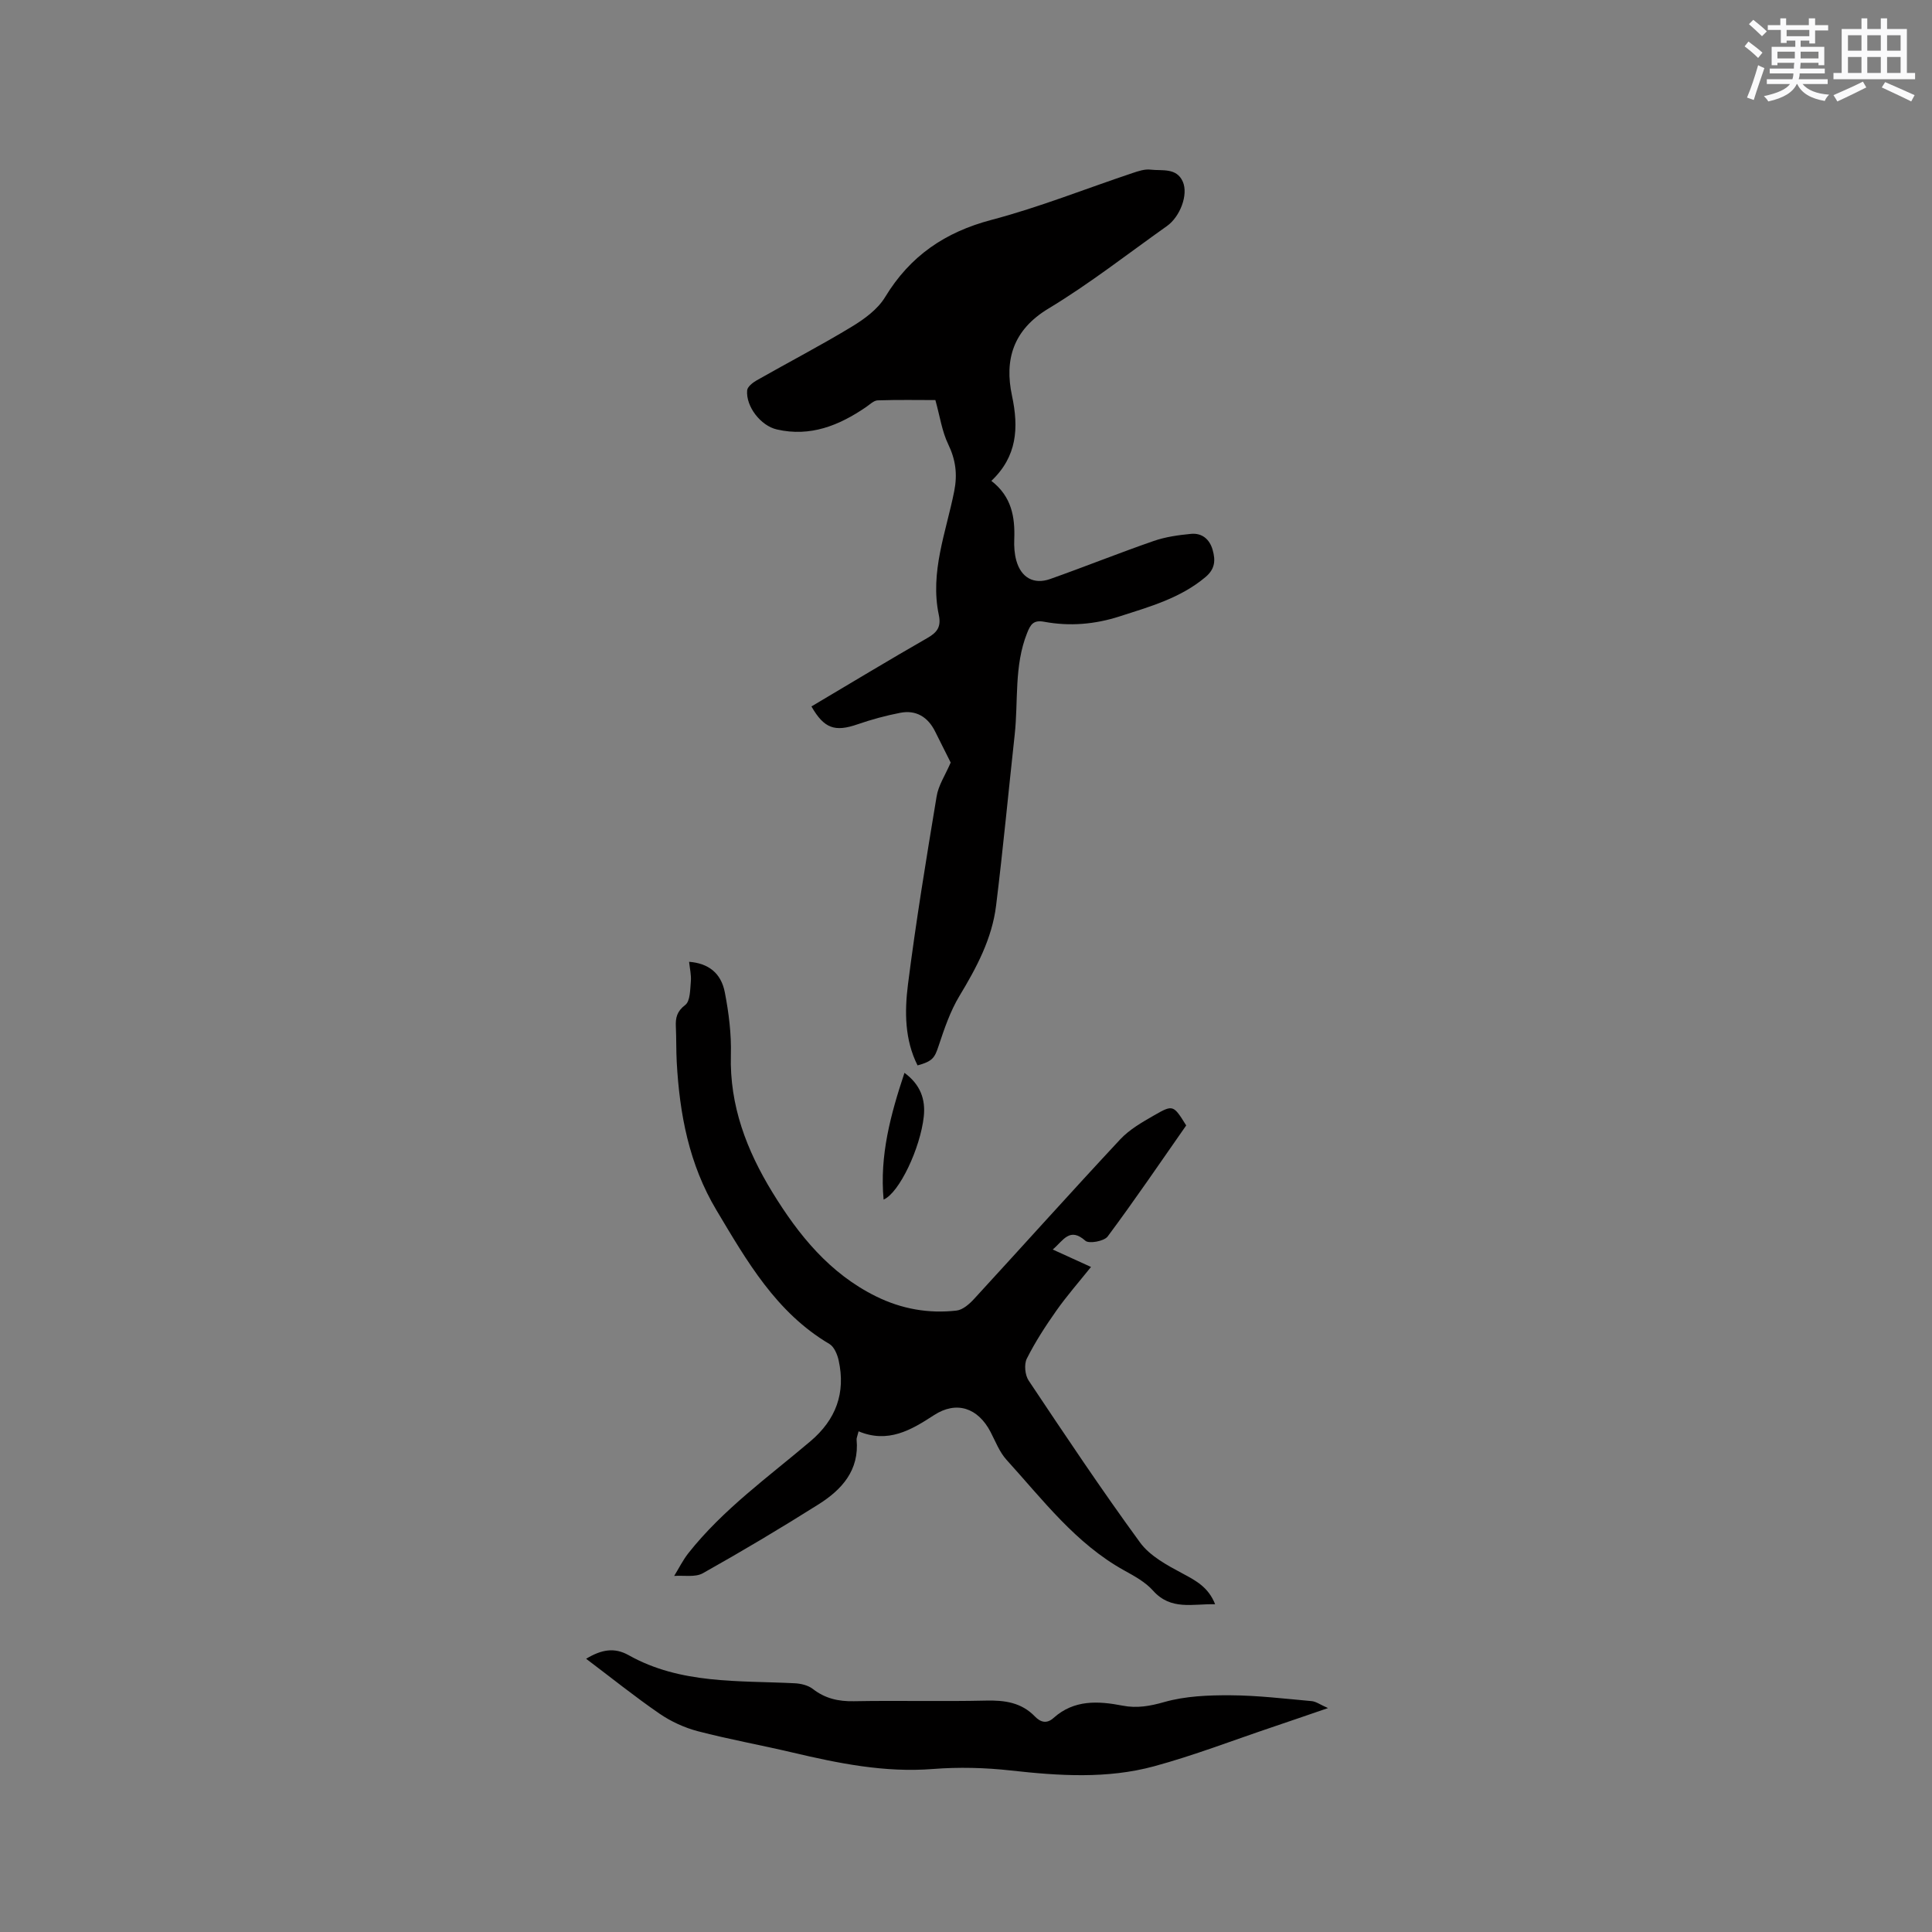
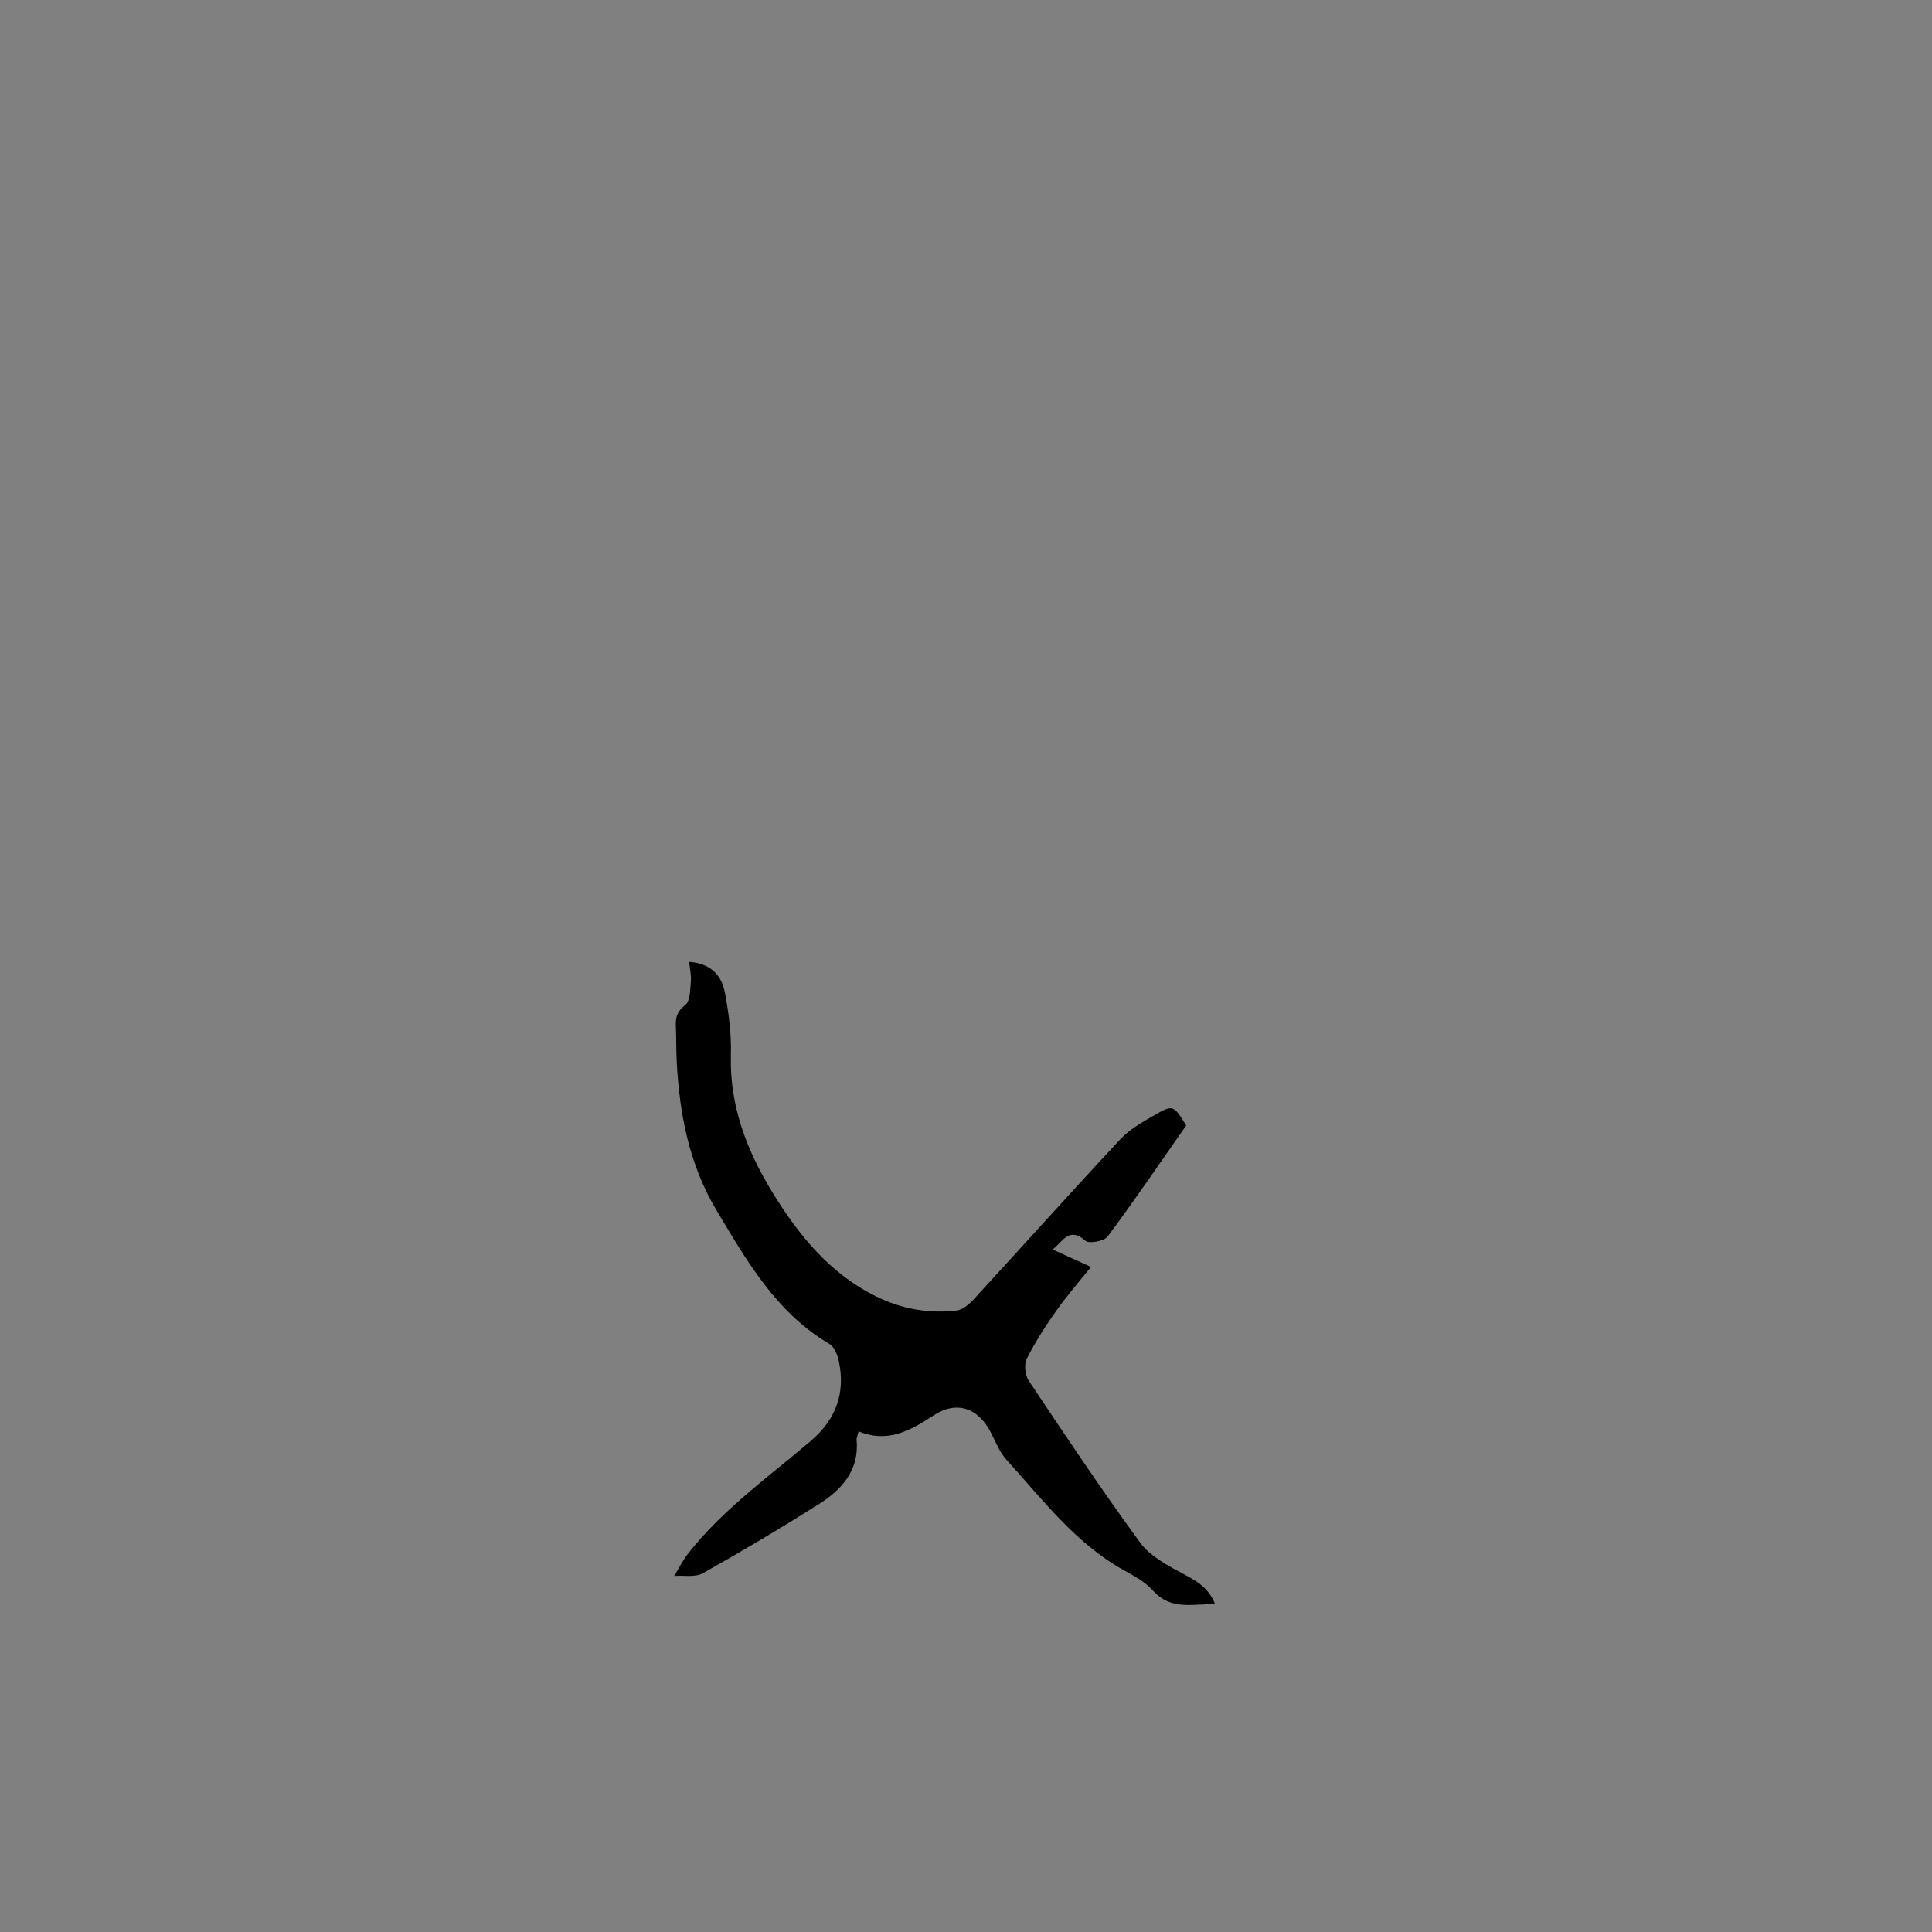
<svg xmlns="http://www.w3.org/2000/svg" enable-background="new 0 0 400 400" viewBox="0 0 400 400">
  <rect x="0" y="0" width="400" height="400" fill="#808080" stroke="none" />
  <g fill="#010000">
-     <path d="m196.83 157.88c-.96-1.92-2.1-4.18-3.23-6.45-1.5-3.01-3.97-4.49-7.22-3.85-3 .58-5.97 1.39-8.86 2.39-4.66 1.61-6.9.87-9.52-3.71 8-4.74 15.96-9.56 24.04-14.19 2.05-1.17 2.84-2.36 2.33-4.76-1.87-8.86 1.51-17.15 3.19-25.6.7-3.54.3-6.53-1.25-9.75-1.28-2.65-1.7-5.72-2.65-9.13-3.52 0-7.74-.08-11.94.06-.82.03-1.63.85-2.4 1.38-5.6 3.83-11.56 6.24-18.49 4.64-3.35-.77-6.43-4.77-6.14-8.09.06-.75 1.16-1.61 1.97-2.07 6.54-3.72 13.22-7.19 19.64-11.08 2.63-1.59 5.42-3.62 6.96-6.17 5.17-8.52 12.39-13.44 22.03-15.98 9.9-2.61 19.48-6.45 29.21-9.7 1.19-.4 2.5-.84 3.69-.7 2.4.29 5.4-.46 6.7 2.5 1.17 2.67-.55 7.24-3.3 9.19-8.13 5.76-16 11.94-24.51 17.07-7.33 4.42-9.15 10.59-7.56 18.04 1.43 6.7 1.06 12.59-4.27 17.64 4.2 3.24 4.92 7.49 4.74 12.11-.06 1.46.04 2.99.43 4.39.98 3.52 3.6 5.02 7 3.82 7.18-2.54 14.26-5.39 21.45-7.88 2.45-.85 5.12-1.22 7.73-1.47 2.26-.21 3.83 1.1 4.46 3.3.6 2.12.56 3.93-1.47 5.64-5.21 4.38-11.51 6.12-17.76 8.14-5.15 1.66-10.36 2.1-15.64 1.12-2.22-.41-2.83.53-3.55 2.36-2.71 6.81-1.79 14.02-2.56 21.03-1.29 11.79-2.4 23.6-3.85 35.37-.84 6.84-4.03 12.82-7.57 18.68-1.92 3.18-3.15 6.82-4.33 10.37-.81 2.44-1.21 3.18-4.36 4.04-2.68-5.33-2.69-11.13-1.99-16.73 1.65-13.02 3.78-25.97 5.93-38.92.35-2.29 1.78-4.41 2.92-7.05z" />
    <path d="m177.76 296.34c-.27 1.09-.44 1.41-.41 1.71.59 6.36-3.06 10.37-7.88 13.41-7.86 4.95-15.85 9.72-23.95 14.26-1.59.89-3.94.41-5.94.56.98-1.59 1.82-3.3 2.97-4.75 7.17-9.06 16.54-15.75 25.25-23.14 5.28-4.48 7.31-9.99 5.84-16.71-.27-1.24-.93-2.84-1.91-3.42-11.05-6.53-17.1-17.17-23.4-27.71-5.67-9.49-7.63-19.87-8.22-30.66-.13-2.43-.07-4.88-.18-7.31-.09-1.86.21-3.19 1.95-4.52 1.03-.79 1-3.16 1.15-4.85.12-1.33-.22-2.69-.36-4.08 3.96.31 6.62 2.28 7.4 6.34.82 4.24 1.37 8.63 1.25 12.93-.29 10.51 3.28 19.78 8.6 28.46 5.42 8.84 11.85 16.81 21.47 21.55 5.27 2.6 10.86 3.59 16.65 2.93 1.31-.15 2.69-1.38 3.67-2.45 10.1-10.99 20.06-22.11 30.24-33.02 1.91-2.04 4.51-3.52 6.98-4.94 3.95-2.28 4.02-2.16 6.66 2.08-5.35 7.65-10.64 15.44-16.26 22.99-.73.98-3.86 1.55-4.61.89-3.27-2.91-4.56-.06-6.76 1.81 2.75 1.25 5.22 2.37 7.92 3.61-2.46 3.07-4.96 5.92-7.14 9-2.25 3.19-4.4 6.5-6.15 9.98-.59 1.18-.38 3.4.38 4.54 7.53 11.28 15.06 22.57 23.06 33.52 2.04 2.8 5.58 4.7 8.76 6.4 2.78 1.49 5.38 2.83 6.79 6.39-4.67-.11-9.15 1.33-12.85-2.81-1.57-1.77-3.84-3.01-5.96-4.18-10.08-5.58-16.86-14.64-24.38-22.91-1.45-1.6-2.28-3.79-3.3-5.76-2.62-5.03-7.08-6.51-11.73-3.48-4.76 3.11-9.51 5.88-15.6 3.34z" />
-     <path d="m121.35 343.43c3.19-1.92 5.85-2.4 8.81-.74 10.74 6.03 22.66 5.23 34.34 5.81 1.29.06 2.79.41 3.76 1.16 2.57 2 5.31 2.62 8.53 2.56 9.11-.17 18.23.08 27.35-.13 3.88-.09 7.32.38 10.13 3.29 1.16 1.2 2.45 1.57 3.86.3 4.24-3.8 9.21-3.53 14.32-2.54 2.93.57 5.63.1 8.6-.75 4.37-1.24 9.14-1.43 13.74-1.4 5.6.03 11.2.71 16.79 1.21.89.08 1.73.72 3.37 1.44-4.47 1.53-8.05 2.77-11.64 3.98-8.11 2.73-16.12 5.83-24.37 8.07-9.73 2.64-19.7 1.98-29.66.87-5.32-.59-10.78-.73-16.12-.31-10 .79-19.57-1.17-29.17-3.43-6.49-1.53-13.06-2.71-19.51-4.39-2.77-.73-5.55-2-7.91-3.62-5.13-3.52-9.98-7.43-15.22-11.38z" />
-     <path d="m182.94 248.36c-.84-9.15 1.44-17.58 4.32-26.24 3.31 2.44 4.38 5.48 4 9.04-.71 6.56-5.09 15.83-8.32 17.2z" />
  </g>
-   <path d="m361.2 9.6.8-1c.9.7 1.9 1.4 2.9 2.3l-.9 1.1c-1-1-2-1.8-2.8-2.4zm.5 10.6c.9-2.1 1.6-4.3 2.3-6.7.4.2.8.4 1.3.6-.7 2.1-1.5 4.3-2.2 6.6zm.4-15.2.9-.9c1 .8 2 1.6 2.8 2.4l-1 1c-.9-.9-1.8-1.7-2.7-2.5zm12.5-1.2h1.2v1.4h2.7v1.1h-2.7v2.7h-1.2v-.6h-1.8v1.3h4.9v3.8h-1.2v-.5h-3.7c0 .4-.1.9-.1 1.2h5.1v1h-5.2c0 .5-.1.9-.2 1.2h6v1h-5.2c1.1 1.3 2.9 2 5.5 2.2-.4.4-.7.8-.9 1.3-2.9-.5-4.8-1.6-5.7-3.5h-.1c-.8 1.7-2.7 2.9-5.9 3.6-.2-.4-.6-.8-.9-1.1 2.8-.6 4.6-1.4 5.4-2.5h-4.8v-1h5.3c.1-.3.2-.7.2-1.2h-4.9v-1h5c0-.4 0-.8.1-1.2h-3.5v.5h-1.2v-3.8h4.9v-1.3h-1.8v.5h-1.2v-2.7h-2.7v-1h2.6v-1.4h1.2v1.4h4.7v-1.4zm-6.6 8.3h3.6c0-.4 0-.9 0-1.4h-3.6zm1.9-4.6h4.7v-1.3h-4.7zm6.6 3.2h-3.7v1.4h3.7z" fill="#fafafb" />
-   <path d="m385.3 3.8h1.3v2.2h2.8v-2.2h1.3v2.2h4.1v9.1h1.7v1.3h-16.9v-1.3h1.7v-9.1h4.1v-2.2zm.4 13.1.7 1.2c-1.8.9-3.8 1.9-6 2.9-.2-.4-.5-.8-.8-1.3 2.3-1 4.3-1.9 6.1-2.8zm-3.1-6.4h2.8v-3.2h-2.8zm0 4.6h2.8v-3.3h-2.8zm4-4.6h2.8v-3.2h-2.8zm0 4.6h2.8v-3.3h-2.8zm3.7 1.9c2.1.9 4.1 1.8 6.1 2.7l-.7 1.3c-2.2-1.1-4.2-2-6.1-2.9zm3.2-9.7h-2.8v3.2h2.8zm-2.8 7.8h2.8v-3.3h-2.8z" fill="#fafafb" />
</svg>